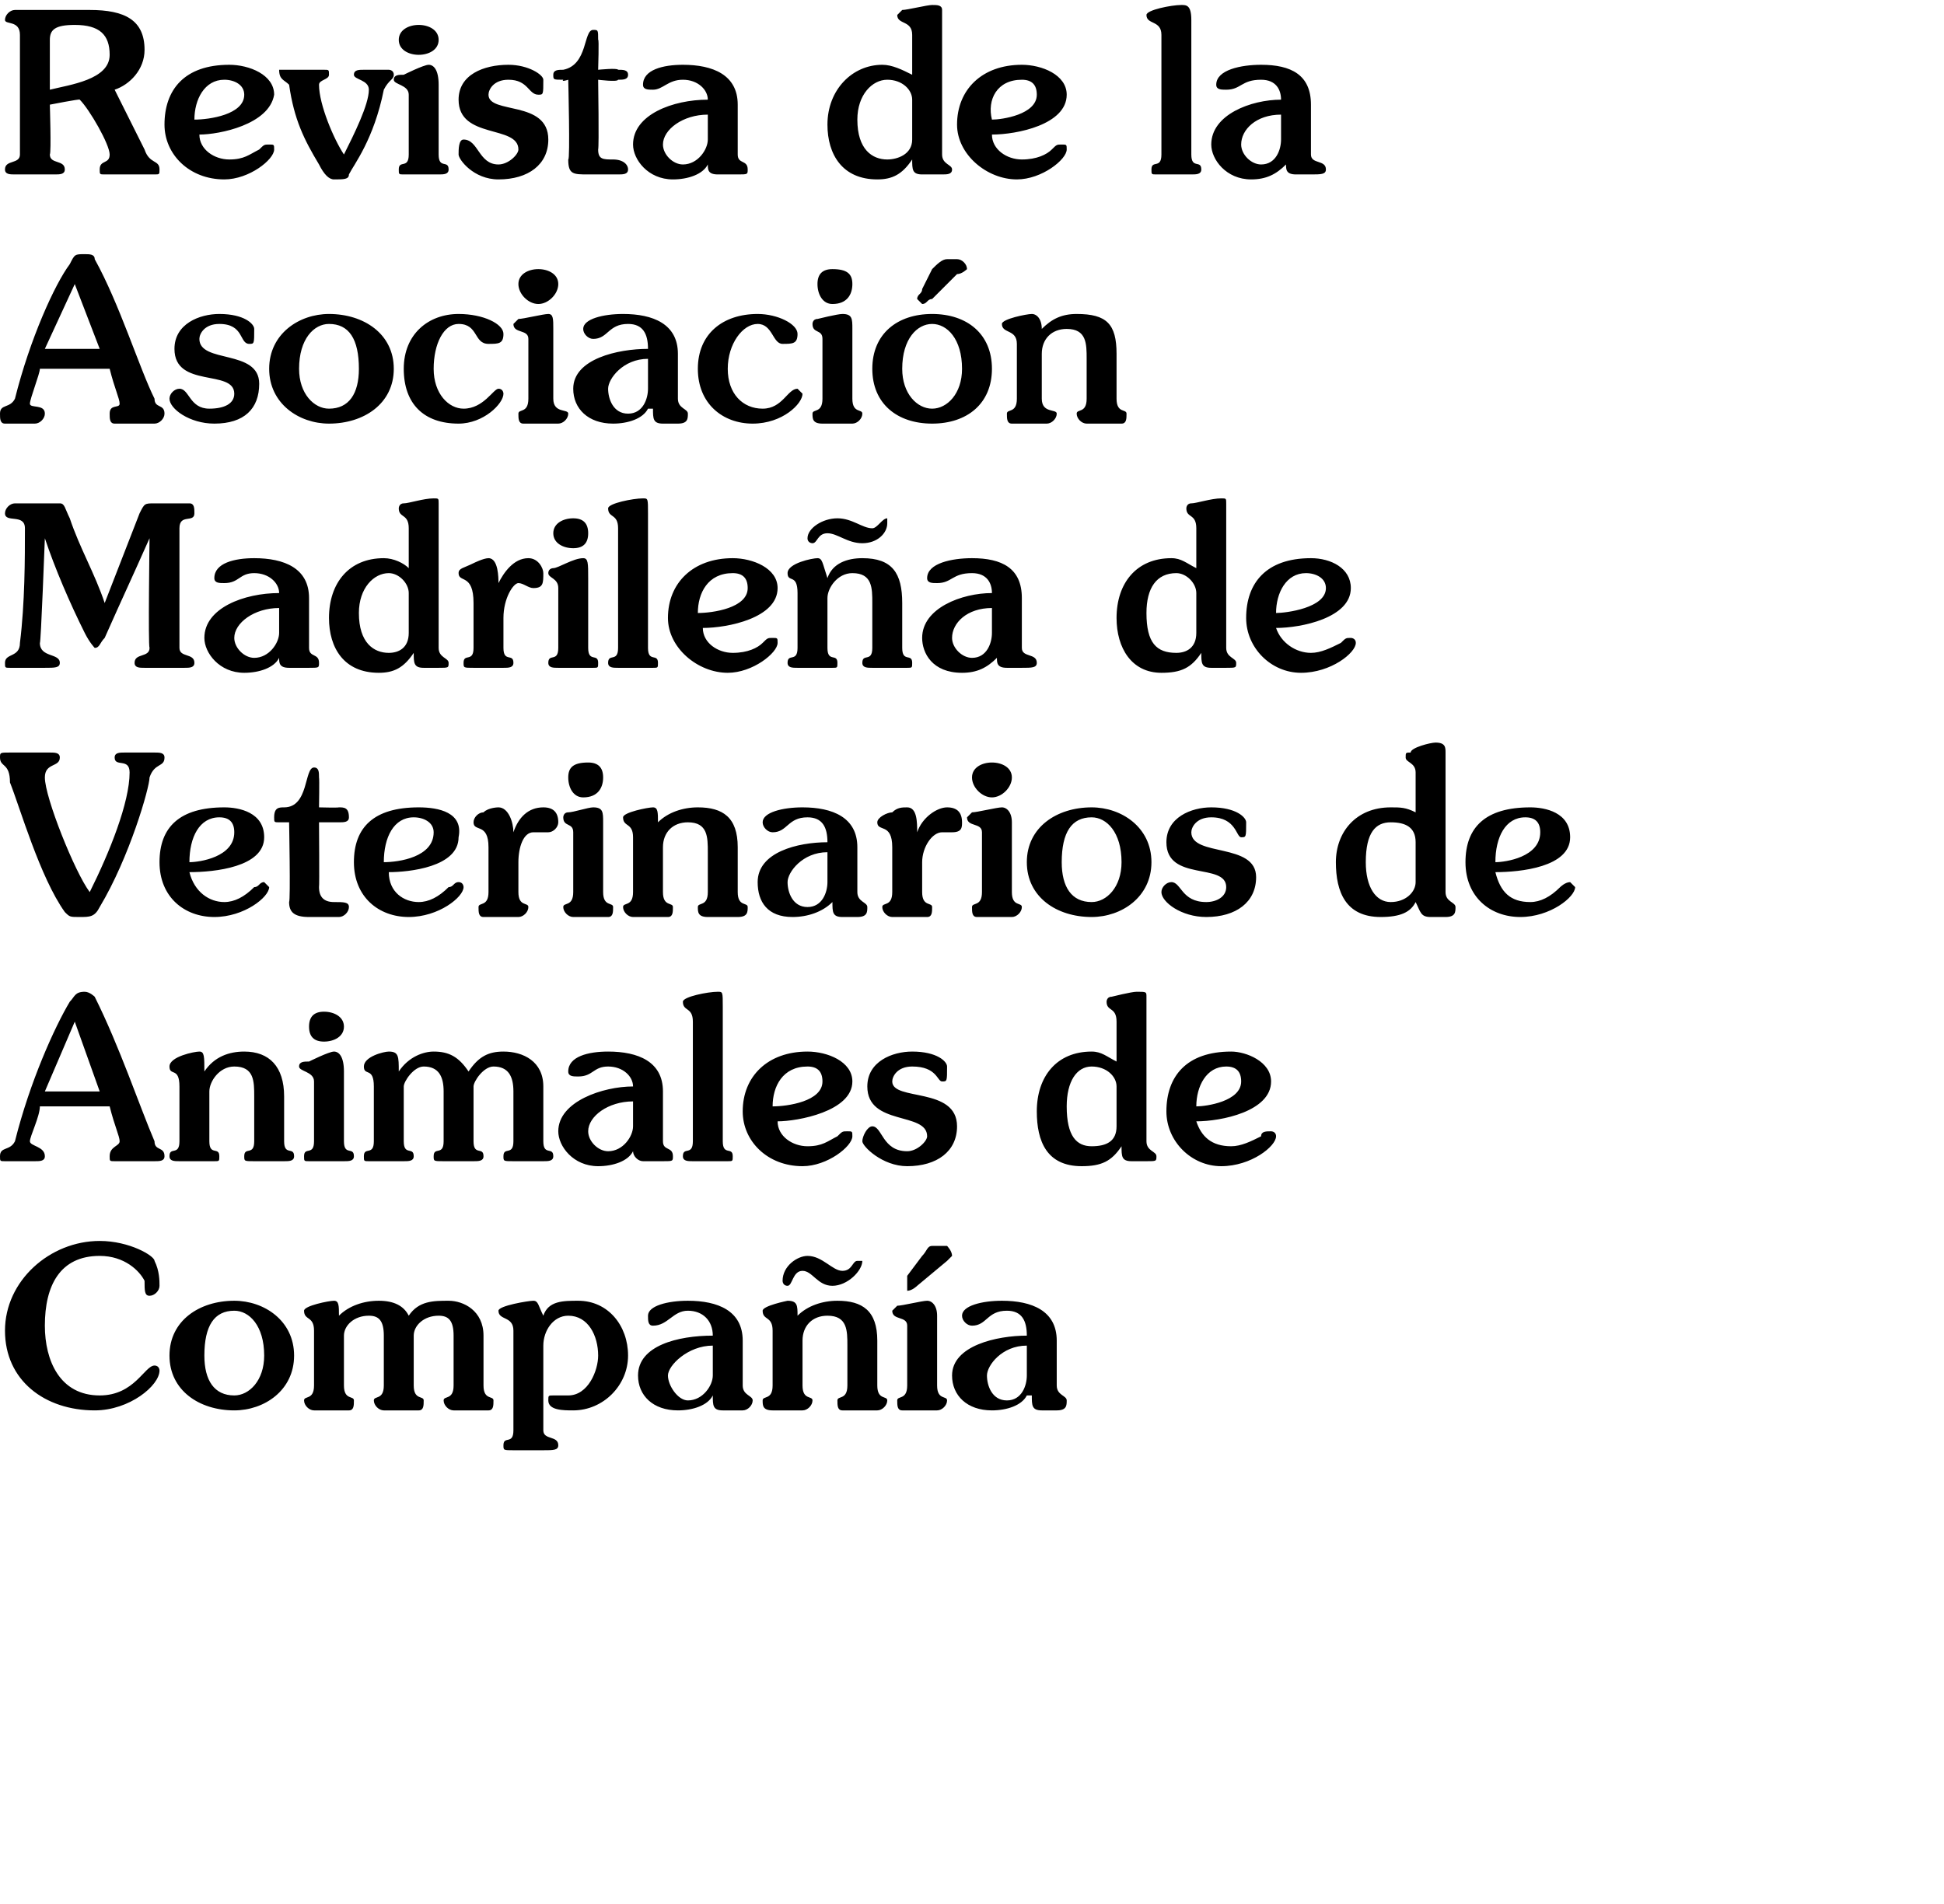
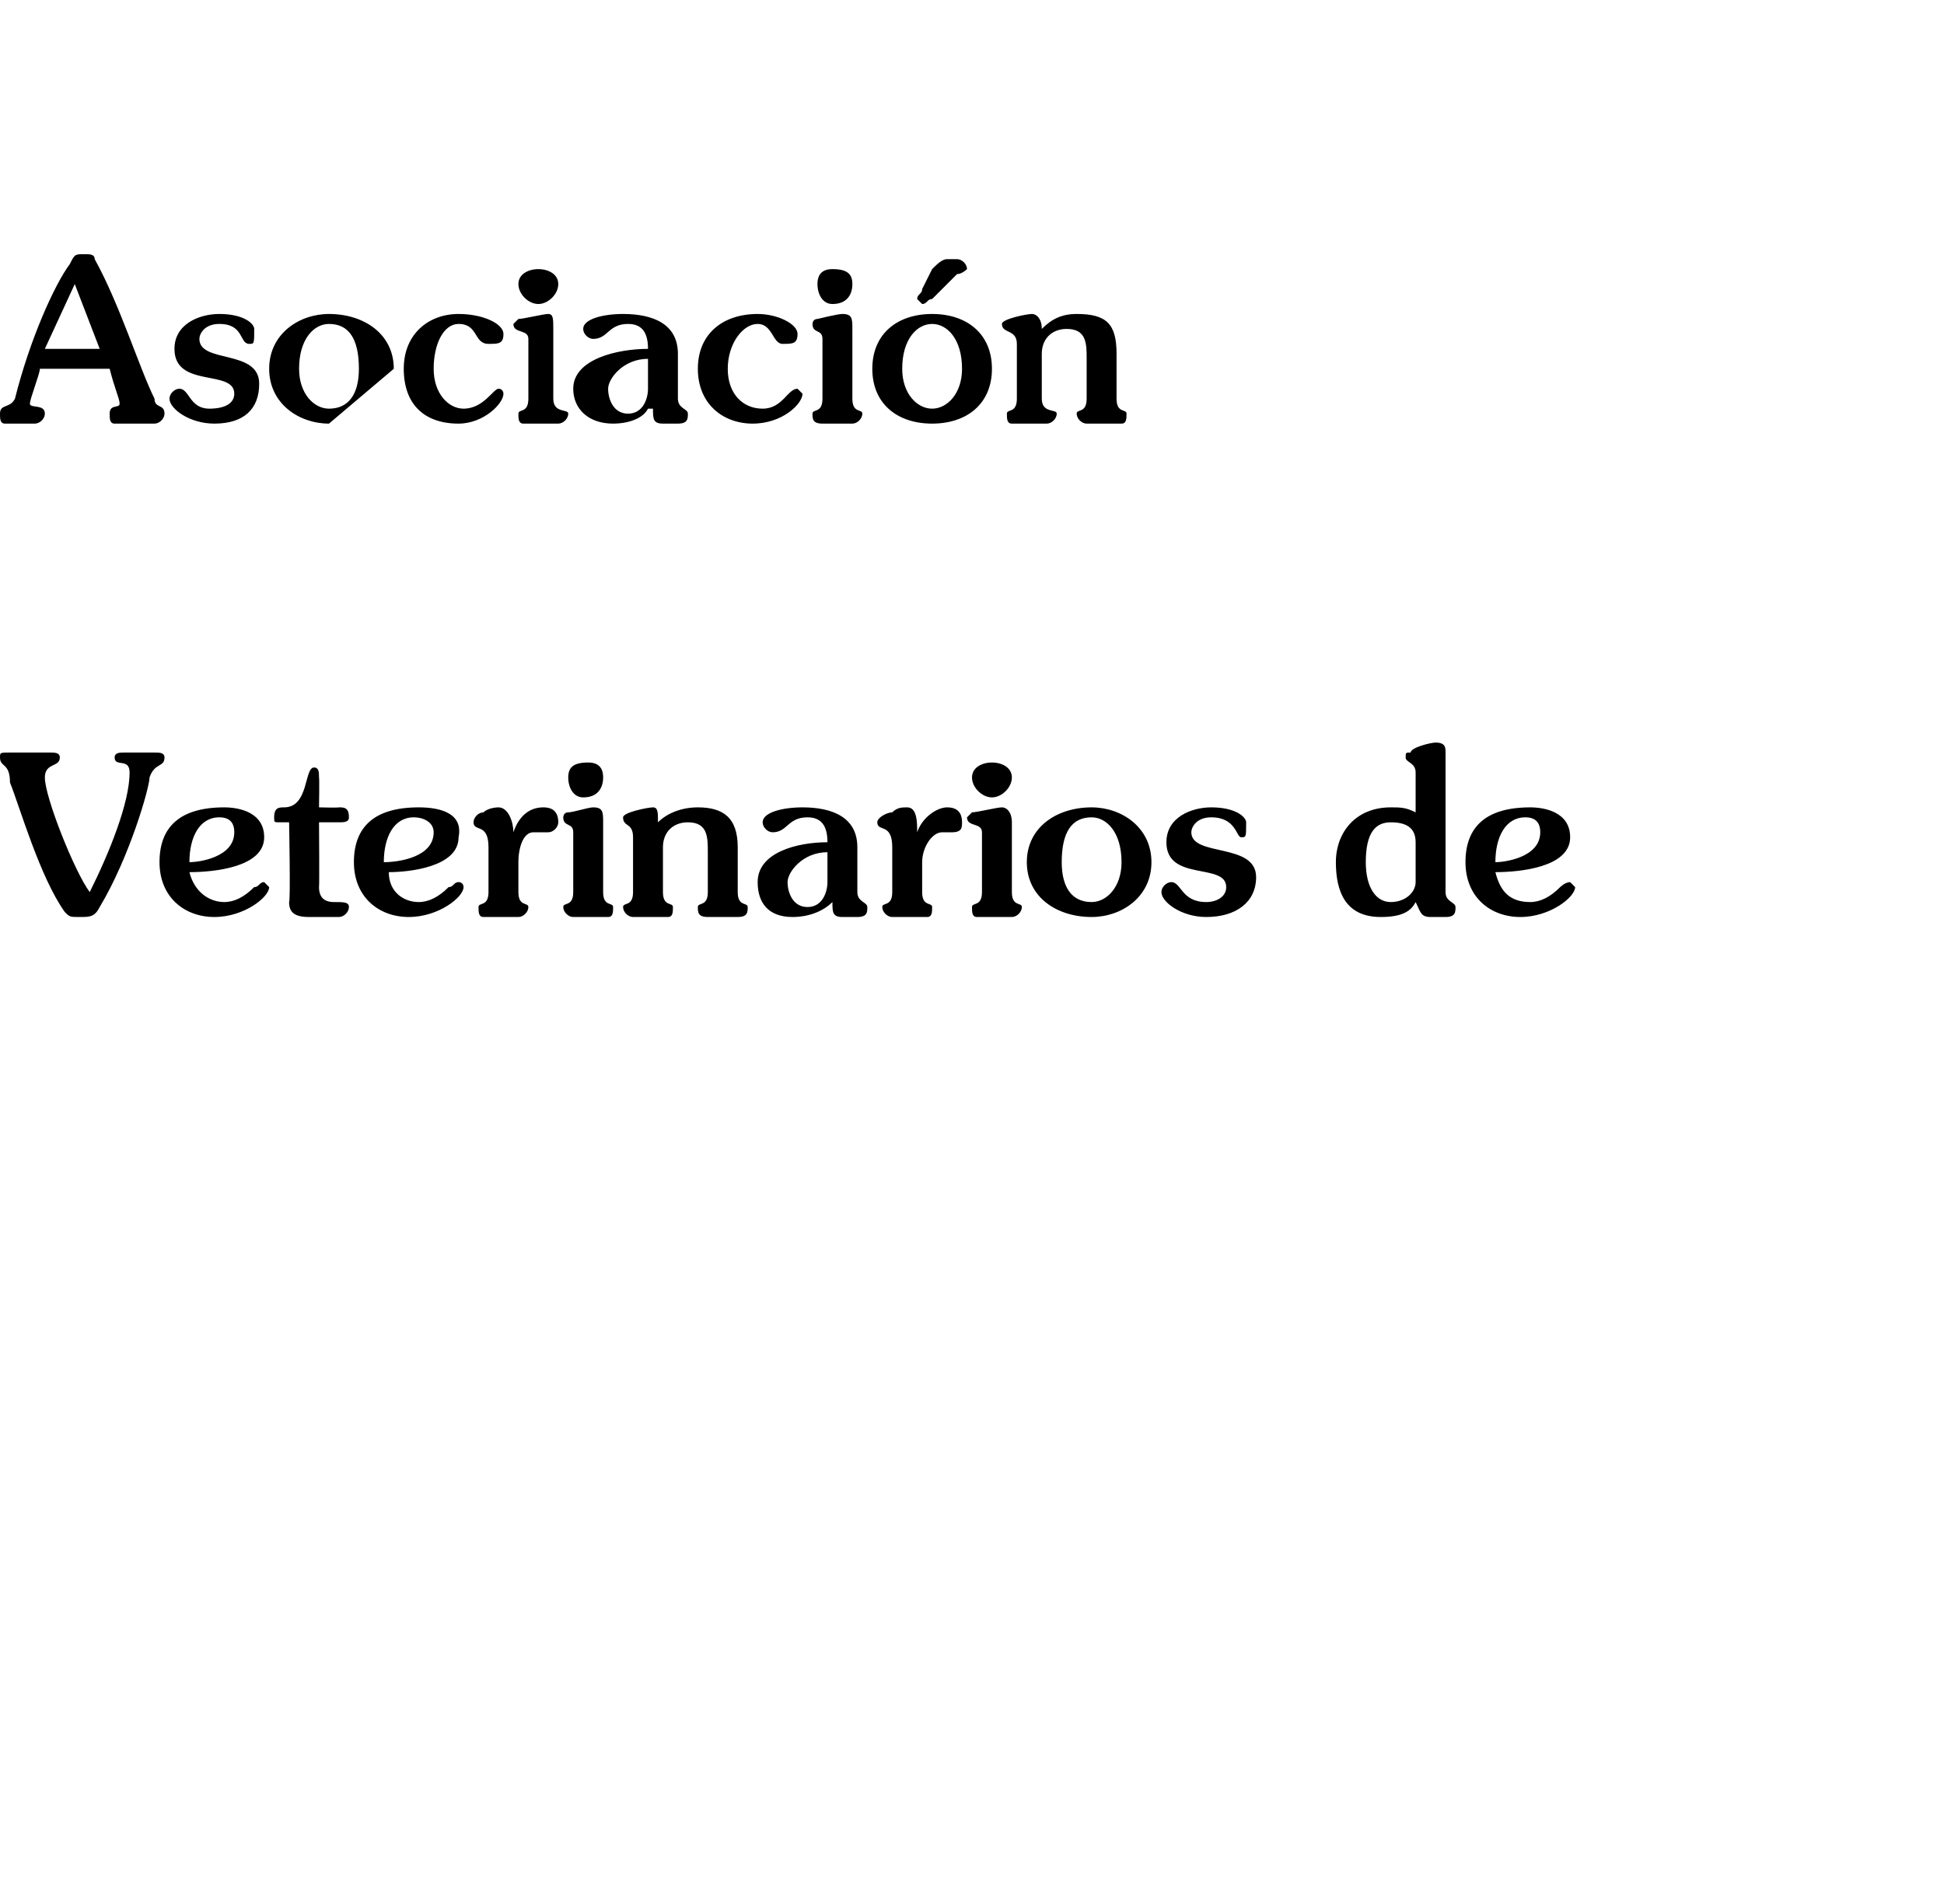
<svg xmlns="http://www.w3.org/2000/svg" version="1.1" width="39px" height="38.2px" viewBox="0 0 39 38.2">
  <desc>Revista de la Asociaci n Madrile a de Veterinarios de Animales de Compa a</desc>
  <defs />
  <g id="Polygon3745">
-     <path d="M 2 24.9 C 2.6 24.9 3.1 25.2 3.1 25.3 C 3.2 25.5 3.2 25.7 3.2 25.8 C 3.2 25.9 3.1 26 3 26 C 2.9 26 2.9 25.9 2.9 25.7 C 2.8 25.5 2.5 25.2 2 25.2 C 1.2 25.2 0.9 25.8 0.9 26.6 C 0.9 27.3 1.2 28 2 28 C 2.7 28 2.9 27.4 3.1 27.4 C 3.2 27.4 3.2 27.5 3.2 27.5 C 3.2 27.8 2.6 28.3 1.9 28.3 C 0.9 28.3 0.1 27.7 0.1 26.7 C 0.1 25.7 1 24.9 2 24.9 Z M 4.7 28.3 C 4 28.3 3.4 27.9 3.4 27.2 C 3.4 26.5 4 26.1 4.7 26.1 C 5.3 26.1 5.9 26.5 5.9 27.2 C 5.9 27.9 5.3 28.3 4.7 28.3 Z M 4.7 28 C 5 28 5.3 27.7 5.3 27.2 C 5.3 26.6 5 26.3 4.7 26.3 C 4.3 26.3 4.1 26.6 4.1 27.2 C 4.1 27.7 4.3 28 4.7 28 Z M 9.1 28.3 C 9 28.3 8.9 28.2 8.9 28.1 C 8.9 28 9.1 28.1 9.1 27.8 C 9.1 27.8 9.1 26.8 9.1 26.8 C 9.1 26.5 9 26.4 8.8 26.4 C 8.5 26.4 8.3 26.6 8.3 26.8 C 8.3 26.8 8.3 27.8 8.3 27.8 C 8.3 28.1 8.5 28 8.5 28.1 C 8.5 28.2 8.5 28.3 8.4 28.3 C 8.4 28.3 7.7 28.3 7.7 28.3 C 7.6 28.3 7.5 28.2 7.5 28.1 C 7.5 28 7.7 28.1 7.7 27.8 C 7.7 27.8 7.7 26.8 7.7 26.8 C 7.7 26.5 7.6 26.4 7.4 26.4 C 7.1 26.4 6.9 26.6 6.9 26.8 C 6.9 26.8 6.9 27.8 6.9 27.8 C 6.9 28.1 7.1 28 7.1 28.1 C 7.1 28.2 7.1 28.3 7 28.3 C 7 28.3 6.3 28.3 6.3 28.3 C 6.2 28.3 6.1 28.2 6.1 28.1 C 6.1 28 6.3 28.1 6.3 27.8 C 6.3 27.8 6.3 26.7 6.3 26.7 C 6.3 26.4 6.1 26.5 6.1 26.3 C 6.1 26.2 6.6 26.1 6.7 26.1 C 6.8 26.1 6.8 26.2 6.8 26.4 C 6.8 26.4 6.8 26.4 6.8 26.4 C 7 26.2 7.3 26.1 7.6 26.1 C 7.9 26.1 8.1 26.2 8.2 26.4 C 8.4 26.1 8.7 26.1 9 26.1 C 9.3 26.1 9.7 26.3 9.7 26.8 C 9.7 26.8 9.7 27.8 9.7 27.8 C 9.7 28.1 9.9 28 9.9 28.1 C 9.9 28.2 9.9 28.3 9.8 28.3 C 9.8 28.3 9.1 28.3 9.1 28.3 Z M 10.9 28.7 C 10.9 28.9 11.2 28.8 11.2 29 C 11.2 29.1 11.1 29.1 10.9 29.1 C 10.9 29.1 10.3 29.1 10.3 29.1 C 10.1 29.1 10.1 29.1 10.1 29 C 10.1 28.8 10.3 29 10.3 28.7 C 10.3 28.7 10.3 26.7 10.3 26.7 C 10.3 26.4 10 26.5 10 26.3 C 10 26.2 10.6 26.1 10.7 26.1 C 10.8 26.1 10.8 26.2 10.9 26.4 C 11 26.1 11.3 26.1 11.6 26.1 C 12.2 26.1 12.6 26.6 12.6 27.2 C 12.6 27.8 12.1 28.3 11.5 28.3 C 11.3 28.3 11 28.3 11 28.1 C 11 28 11 28 11.1 28 C 11.2 28 11.3 28 11.4 28 C 11.8 28 12 27.5 12 27.2 C 12 26.8 11.8 26.4 11.4 26.4 C 11.1 26.4 10.9 26.7 10.9 27 C 10.9 27 10.9 28.7 10.9 28.7 Z M 14.5 28.3 C 14.3 28.3 14.3 28.2 14.3 28 C 14.3 28 14.3 28 14.3 28 C 14.2 28.2 13.9 28.3 13.6 28.3 C 13.1 28.3 12.8 28 12.8 27.6 C 12.8 27 13.6 26.8 14.3 26.8 C 14.3 26.5 14.1 26.3 13.8 26.3 C 13.5 26.3 13.4 26.6 13.1 26.6 C 13 26.6 13 26.5 13 26.4 C 13 26.2 13.4 26.1 13.8 26.1 C 14.4 26.1 14.9 26.3 14.9 26.9 C 14.9 26.9 14.9 27.8 14.9 27.8 C 14.9 28 15.1 28 15.1 28.1 C 15.1 28.2 15 28.3 14.9 28.3 C 14.9 28.3 14.5 28.3 14.5 28.3 Z M 14.3 27 C 13.8 27 13.4 27.4 13.4 27.6 C 13.4 27.8 13.6 28.1 13.8 28.1 C 14.1 28.1 14.3 27.8 14.3 27.6 C 14.3 27.6 14.3 27 14.3 27 Z M 15.8 25.8 C 15.7 25.8 15.7 25.7 15.7 25.7 C 15.7 25.4 16 25.2 16.2 25.2 C 16.5 25.2 16.7 25.5 16.9 25.5 C 17.1 25.5 17.1 25.3 17.2 25.3 C 17.3 25.3 17.3 25.3 17.3 25.3 C 17.3 25.5 17 25.8 16.7 25.8 C 16.4 25.8 16.3 25.5 16.1 25.5 C 15.9 25.5 15.9 25.8 15.8 25.8 Z M 17 27 C 17 26.7 17 26.4 16.6 26.4 C 16.3 26.4 16.1 26.6 16.1 26.9 C 16.1 26.9 16.1 27.8 16.1 27.8 C 16.1 28.1 16.3 28 16.3 28.1 C 16.3 28.2 16.2 28.3 16.1 28.3 C 16.1 28.3 15.5 28.3 15.5 28.3 C 15.3 28.3 15.3 28.2 15.3 28.1 C 15.3 28 15.5 28.1 15.5 27.8 C 15.5 27.8 15.5 26.7 15.5 26.7 C 15.5 26.4 15.3 26.5 15.3 26.3 C 15.3 26.2 15.8 26.1 15.8 26.1 C 16 26.1 16 26.2 16 26.4 C 16.2 26.2 16.5 26.1 16.8 26.1 C 17.3 26.1 17.6 26.3 17.6 26.9 C 17.6 26.9 17.6 27.8 17.6 27.8 C 17.6 28.1 17.8 28 17.8 28.1 C 17.8 28.2 17.7 28.3 17.6 28.3 C 17.6 28.3 16.9 28.3 16.9 28.3 C 16.8 28.3 16.8 28.2 16.8 28.1 C 16.8 28 17 28.1 17 27.8 C 17 27.8 17 27 17 27 Z M 18.4 25.8 C 18.4 25.8 18.3 25.9 18.2 25.9 C 18.2 25.9 18.2 25.8 18.2 25.8 C 18.2 25.7 18.2 25.7 18.2 25.6 C 18.2 25.6 18.5 25.2 18.5 25.2 C 18.6 25.1 18.6 25 18.7 25 C 18.7 25 19 25 19 25 C 19 25 19.1 25.1 19.1 25.2 C 19.1 25.2 19 25.3 19 25.3 C 19 25.3 18.4 25.8 18.4 25.8 Z M 18.1 28.3 C 18 28.3 18 28.2 18 28.1 C 18 28 18.2 28.1 18.2 27.8 C 18.2 27.8 18.2 26.6 18.2 26.6 C 18.2 26.4 17.9 26.5 17.9 26.3 C 17.9 26.3 18 26.2 18 26.2 C 18.1 26.2 18.5 26.1 18.6 26.1 C 18.7 26.1 18.8 26.2 18.8 26.4 C 18.8 26.4 18.8 27.8 18.8 27.8 C 18.8 28.1 19 28 19 28.1 C 19 28.2 18.9 28.3 18.8 28.3 C 18.8 28.3 18.1 28.3 18.1 28.3 Z M 20.9 28.3 C 20.7 28.3 20.7 28.2 20.7 28 C 20.7 28 20.6 28 20.6 28 C 20.5 28.2 20.2 28.3 19.9 28.3 C 19.4 28.3 19.1 28 19.1 27.6 C 19.1 27 20 26.8 20.6 26.8 C 20.6 26.5 20.5 26.3 20.2 26.3 C 19.8 26.3 19.8 26.6 19.5 26.6 C 19.4 26.6 19.3 26.5 19.3 26.4 C 19.3 26.2 19.7 26.1 20.1 26.1 C 20.7 26.1 21.2 26.3 21.2 26.9 C 21.2 26.9 21.2 27.8 21.2 27.8 C 21.2 28 21.4 28 21.4 28.1 C 21.4 28.2 21.4 28.3 21.2 28.3 C 21.2 28.3 20.9 28.3 20.9 28.3 Z M 20.6 27 C 20.1 27 19.8 27.4 19.8 27.6 C 19.8 27.8 19.9 28.1 20.2 28.1 C 20.5 28.1 20.6 27.8 20.6 27.6 C 20.6 27.6 20.6 27 20.6 27 Z " stroke="none" fill="#000" />
-   </g>
+     </g>
  <g id="Polygon3744">
-     <path d="M 0.8 22.2 C 0.8 22.4 0.6 22.8 0.6 22.9 C 0.6 23 0.9 23 0.9 23.2 C 0.9 23.3 0.8 23.3 0.7 23.3 C 0.7 23.3 0.1 23.3 0.1 23.3 C 0 23.3 0 23.3 0 23.2 C 0 23 0.2 23.1 0.3 22.9 C 0.6 21.7 1.1 20.6 1.4 20.1 C 1.5 20 1.5 19.9 1.7 19.9 C 1.8 19.9 1.9 20 1.9 20 C 2.4 21 2.8 22.2 3.1 22.9 C 3.1 23.1 3.3 23 3.3 23.2 C 3.3 23.3 3.2 23.3 3.1 23.3 C 3.1 23.3 2.3 23.3 2.3 23.3 C 2.2 23.3 2.2 23.3 2.2 23.2 C 2.2 23 2.4 23 2.4 22.9 C 2.4 22.8 2.3 22.6 2.2 22.2 C 2.2 22.2 0.8 22.2 0.8 22.2 Z M 2 21.9 L 1.5 20.5 L 0.9 21.9 L 2 21.9 Z M 5.1 22 C 5.1 21.7 5.1 21.4 4.7 21.4 C 4.4 21.4 4.2 21.7 4.2 21.9 C 4.2 21.9 4.2 22.9 4.2 22.9 C 4.2 23.2 4.4 23 4.4 23.2 C 4.4 23.3 4.4 23.3 4.3 23.3 C 4.3 23.3 3.6 23.3 3.6 23.3 C 3.5 23.3 3.4 23.3 3.4 23.2 C 3.4 23 3.6 23.2 3.6 22.9 C 3.6 22.9 3.6 21.8 3.6 21.8 C 3.6 21.4 3.4 21.6 3.4 21.4 C 3.4 21.2 3.9 21.1 4 21.1 C 4.1 21.1 4.1 21.2 4.1 21.5 C 4.3 21.2 4.6 21.1 4.9 21.1 C 5.4 21.1 5.7 21.4 5.7 22 C 5.7 22 5.7 22.9 5.7 22.9 C 5.7 23.2 5.9 23 5.9 23.2 C 5.9 23.3 5.8 23.3 5.7 23.3 C 5.7 23.3 5.1 23.3 5.1 23.3 C 4.9 23.3 4.9 23.3 4.9 23.2 C 4.9 23 5.1 23.2 5.1 22.9 C 5.1 22.9 5.1 22 5.1 22 Z M 6.2 23.3 C 6.1 23.3 6.1 23.3 6.1 23.2 C 6.1 23 6.3 23.2 6.3 22.9 C 6.3 22.9 6.3 21.7 6.3 21.7 C 6.3 21.5 6 21.5 6 21.4 C 6 21.3 6.1 21.3 6.2 21.3 C 6.2 21.3 6.6 21.1 6.7 21.1 C 6.8 21.1 6.9 21.2 6.9 21.5 C 6.9 21.5 6.9 22.9 6.9 22.9 C 6.9 23.2 7.1 23 7.1 23.2 C 7.1 23.3 7 23.3 6.9 23.3 C 6.9 23.3 6.2 23.3 6.2 23.3 Z M 6.9 20.6 C 6.9 20.8 6.7 20.9 6.5 20.9 C 6.3 20.9 6.2 20.8 6.2 20.6 C 6.2 20.4 6.3 20.3 6.5 20.3 C 6.7 20.3 6.9 20.4 6.9 20.6 Z M 10.3 23.3 C 10.1 23.3 10.1 23.3 10.1 23.2 C 10.1 23 10.3 23.2 10.3 22.9 C 10.3 22.9 10.3 21.9 10.3 21.9 C 10.3 21.6 10.2 21.4 9.9 21.4 C 9.7 21.4 9.5 21.7 9.5 21.8 C 9.5 21.8 9.5 22.9 9.5 22.9 C 9.5 23.2 9.7 23 9.7 23.2 C 9.7 23.3 9.6 23.3 9.5 23.3 C 9.5 23.3 8.9 23.3 8.9 23.3 C 8.7 23.3 8.7 23.3 8.7 23.2 C 8.7 23 8.9 23.2 8.9 22.9 C 8.9 22.9 8.9 21.9 8.9 21.9 C 8.9 21.6 8.8 21.4 8.5 21.4 C 8.3 21.4 8.1 21.7 8.1 21.8 C 8.1 21.8 8.1 22.9 8.1 22.9 C 8.1 23.2 8.3 23 8.3 23.2 C 8.3 23.3 8.2 23.3 8.1 23.3 C 8.1 23.3 7.4 23.3 7.4 23.3 C 7.3 23.3 7.3 23.3 7.3 23.2 C 7.3 23 7.5 23.2 7.5 22.9 C 7.5 22.9 7.5 21.8 7.5 21.8 C 7.5 21.4 7.3 21.6 7.3 21.4 C 7.3 21.2 7.7 21.1 7.8 21.1 C 8 21.1 8 21.2 8 21.5 C 8 21.5 8 21.5 8 21.5 C 8.2 21.2 8.5 21.1 8.7 21.1 C 9 21.1 9.2 21.2 9.4 21.5 C 9.6 21.2 9.8 21.1 10.1 21.1 C 10.5 21.1 10.9 21.3 10.9 21.8 C 10.9 21.8 10.9 22.9 10.9 22.9 C 10.9 23.2 11.1 23 11.1 23.2 C 11.1 23.3 11 23.3 10.9 23.3 C 10.9 23.3 10.3 23.3 10.3 23.3 Z M 12.9 23.3 C 12.8 23.3 12.7 23.2 12.7 23.1 C 12.7 23.1 12.7 23.1 12.7 23.1 C 12.6 23.3 12.3 23.4 12 23.4 C 11.5 23.4 11.2 23 11.2 22.7 C 11.2 22.1 12.1 21.8 12.7 21.8 C 12.7 21.6 12.5 21.4 12.2 21.4 C 11.9 21.4 11.9 21.6 11.6 21.6 C 11.5 21.6 11.4 21.6 11.4 21.5 C 11.4 21.2 11.8 21.1 12.2 21.1 C 12.8 21.1 13.3 21.3 13.3 21.9 C 13.3 21.9 13.3 22.9 13.3 22.9 C 13.3 23.1 13.5 23 13.5 23.2 C 13.5 23.3 13.5 23.3 13.3 23.3 C 13.3 23.3 12.9 23.3 12.9 23.3 Z M 12.7 22.1 C 12.2 22.1 11.8 22.4 11.8 22.7 C 11.8 22.9 12 23.1 12.2 23.1 C 12.5 23.1 12.7 22.8 12.7 22.6 C 12.7 22.6 12.7 22.1 12.7 22.1 Z M 13.9 23.3 C 13.8 23.3 13.7 23.3 13.7 23.2 C 13.7 23 13.9 23.2 13.9 22.9 C 13.9 22.9 13.9 20.5 13.9 20.5 C 13.9 20.2 13.7 20.3 13.7 20.1 C 13.7 20 14.2 19.9 14.4 19.9 C 14.5 19.9 14.5 19.9 14.5 20.2 C 14.5 20.2 14.5 22.9 14.5 22.9 C 14.5 23.2 14.7 23 14.7 23.2 C 14.7 23.3 14.7 23.3 14.6 23.3 C 14.6 23.3 13.9 23.3 13.9 23.3 Z M 16.2 21.1 C 16.6 21.1 17.1 21.3 17.1 21.7 C 17.1 22.3 16 22.5 15.6 22.5 C 15.6 22.8 15.9 23 16.2 23 C 16.5 23 16.6 22.9 16.8 22.8 C 16.9 22.7 16.9 22.7 17 22.7 C 17.1 22.7 17.1 22.7 17.1 22.8 C 17.1 23 16.6 23.4 16.1 23.4 C 15.4 23.4 14.9 22.9 14.9 22.3 C 14.9 21.6 15.4 21.1 16.2 21.1 Z M 15.5 22.2 C 15.8 22.2 16.5 22.1 16.5 21.7 C 16.5 21.5 16.4 21.4 16.2 21.4 C 15.7 21.4 15.5 21.8 15.5 22.2 Z M 18.3 21.1 C 18.8 21.1 19 21.3 19 21.4 C 19 21.7 19 21.7 18.9 21.7 C 18.8 21.7 18.8 21.4 18.3 21.4 C 18 21.4 17.9 21.6 17.9 21.7 C 17.9 22.1 19.2 21.8 19.2 22.6 C 19.2 23.1 18.8 23.4 18.2 23.4 C 17.7 23.4 17.3 23 17.3 22.9 C 17.3 22.8 17.4 22.6 17.5 22.6 C 17.7 22.6 17.7 23.1 18.2 23.1 C 18.4 23.1 18.6 22.9 18.6 22.8 C 18.6 22.3 17.4 22.6 17.4 21.8 C 17.4 21.3 17.9 21.1 18.3 21.1 Z M 22.7 23.3 C 22.5 23.3 22.5 23.2 22.5 23 C 22.3 23.3 22.1 23.4 21.7 23.4 C 21 23.4 20.8 22.9 20.8 22.3 C 20.8 21.6 21.2 21.1 21.9 21.1 C 22.1 21.1 22.2 21.2 22.4 21.3 C 22.4 21.3 22.4 20.5 22.4 20.5 C 22.4 20.2 22.2 20.3 22.2 20.1 C 22.2 20.1 22.2 20 22.3 20 C 22.3 20 22.7 19.9 22.8 19.9 C 23 19.9 23 19.9 23 20 C 23 20 23 22.9 23 22.9 C 23 23.1 23.2 23.1 23.2 23.2 C 23.2 23.3 23.2 23.3 23 23.3 C 23 23.3 22.7 23.3 22.7 23.3 Z M 22.4 21.8 C 22.4 21.6 22.2 21.4 21.9 21.4 C 21.6 21.4 21.4 21.7 21.4 22.2 C 21.4 22.8 21.6 23 21.9 23 C 22.2 23 22.4 22.9 22.4 22.6 C 22.4 22.6 22.4 21.8 22.4 21.8 Z M 24.7 21.1 C 25 21.1 25.5 21.3 25.5 21.7 C 25.5 22.3 24.5 22.5 24 22.5 C 24.1 22.8 24.3 23 24.7 23 C 24.9 23 25.1 22.9 25.3 22.8 C 25.3 22.7 25.4 22.7 25.5 22.7 C 25.5 22.7 25.6 22.7 25.6 22.8 C 25.6 23 25.1 23.4 24.5 23.4 C 23.9 23.4 23.4 22.9 23.4 22.3 C 23.4 21.6 23.8 21.1 24.7 21.1 Z M 24 22.2 C 24.2 22.2 24.9 22.1 24.9 21.7 C 24.9 21.5 24.8 21.4 24.6 21.4 C 24.2 21.4 24 21.8 24 22.2 Z " stroke="none" fill="#000" />
-   </g>
+     </g>
  <g id="Polygon3743">
    <path d="M 3.1 15.1 C 3.2 15.1 3.3 15.1 3.3 15.2 C 3.3 15.4 3.1 15.3 3 15.6 C 3 15.8 2.6 17.2 2 18.2 C 1.9 18.4 1.8 18.4 1.6 18.4 C 1.4 18.4 1.4 18.4 1.3 18.3 C 0.8 17.6 0.4 16.2 0.2 15.7 C 0.2 15.3 0 15.4 0 15.2 C 0 15.1 0 15.1 0.2 15.1 C 0.2 15.1 1 15.1 1 15.1 C 1.1 15.1 1.2 15.1 1.2 15.2 C 1.2 15.4 0.9 15.3 0.9 15.6 C 0.9 16 1.5 17.5 1.8 17.9 C 2.2 17.1 2.6 16.1 2.6 15.5 C 2.6 15.2 2.3 15.4 2.3 15.2 C 2.3 15.1 2.4 15.1 2.5 15.1 C 2.5 15.1 3.1 15.1 3.1 15.1 Z M 4.5 16.2 C 4.8 16.2 5.3 16.3 5.3 16.8 C 5.3 17.4 4.3 17.5 3.8 17.5 C 3.9 17.9 4.2 18.1 4.5 18.1 C 4.7 18.1 4.9 18 5.1 17.8 C 5.2 17.8 5.2 17.7 5.3 17.7 C 5.3 17.7 5.4 17.8 5.4 17.8 C 5.4 18 4.9 18.4 4.3 18.4 C 3.7 18.4 3.2 18 3.2 17.3 C 3.2 16.6 3.6 16.2 4.5 16.2 Z M 3.8 17.3 C 4 17.3 4.7 17.2 4.7 16.7 C 4.7 16.5 4.6 16.4 4.4 16.4 C 4 16.4 3.8 16.8 3.8 17.3 Z M 6.8 16.2 C 6.9 16.2 7 16.2 7 16.4 C 7 16.5 6.9 16.5 6.8 16.5 C 6.78 16.5 6.4 16.5 6.4 16.5 C 6.4 16.5 6.41 17.8 6.4 17.8 C 6.4 18 6.5 18.1 6.7 18.1 C 6.9 18.1 7 18.1 7 18.2 C 7 18.3 6.9 18.4 6.8 18.4 C 6.8 18.4 6.2 18.4 6.2 18.4 C 5.9 18.4 5.8 18.3 5.8 18.1 C 5.83 18.07 5.8 16.5 5.8 16.5 C 5.8 16.5 5.64 16.5 5.6 16.5 C 5.5 16.5 5.5 16.5 5.5 16.4 C 5.5 16.2 5.6 16.2 5.7 16.2 C 6.2 16.2 6.1 15.4 6.3 15.4 C 6.4 15.4 6.4 15.5 6.4 15.6 C 6.41 15.61 6.4 16.2 6.4 16.2 C 6.4 16.2 6.78 16.21 6.8 16.2 Z M 8.4 16.2 C 8.8 16.2 9.3 16.3 9.2 16.8 C 9.2 17.4 8.2 17.5 7.8 17.5 C 7.8 17.9 8.1 18.1 8.4 18.1 C 8.6 18.1 8.8 18 9 17.8 C 9.1 17.8 9.1 17.7 9.2 17.7 C 9.3 17.7 9.3 17.8 9.3 17.8 C 9.3 18 8.8 18.4 8.2 18.4 C 7.6 18.4 7.1 18 7.1 17.3 C 7.1 16.6 7.5 16.2 8.4 16.2 Z M 7.7 17.3 C 8 17.3 8.7 17.2 8.7 16.7 C 8.7 16.5 8.5 16.4 8.3 16.4 C 7.9 16.4 7.7 16.8 7.7 17.3 Z M 9.7 18.4 C 9.6 18.4 9.6 18.3 9.6 18.2 C 9.6 18.1 9.8 18.2 9.8 17.9 C 9.8 17.9 9.8 17 9.8 17 C 9.8 16.5 9.5 16.7 9.5 16.5 C 9.5 16.4 9.6 16.3 9.7 16.3 C 9.8 16.2 10 16.2 10 16.2 C 10.2 16.2 10.3 16.5 10.3 16.7 C 10.3 16.7 10.3 16.7 10.3 16.7 C 10.4 16.4 10.6 16.2 10.9 16.2 C 11.1 16.2 11.2 16.3 11.2 16.5 C 11.2 16.6 11.1 16.7 11 16.7 C 10.9 16.7 10.8 16.7 10.7 16.7 C 10.5 16.7 10.4 17 10.4 17.3 C 10.4 17.3 10.4 17.9 10.4 17.9 C 10.4 18.2 10.6 18.1 10.6 18.2 C 10.6 18.3 10.5 18.4 10.4 18.4 C 10.4 18.4 9.7 18.4 9.7 18.4 Z M 11.5 18.4 C 11.4 18.4 11.3 18.3 11.3 18.2 C 11.3 18.1 11.5 18.2 11.5 17.9 C 11.5 17.9 11.5 16.7 11.5 16.7 C 11.5 16.5 11.3 16.6 11.3 16.4 C 11.3 16.4 11.3 16.3 11.4 16.3 C 11.5 16.3 11.8 16.2 11.9 16.2 C 12.1 16.2 12.1 16.3 12.1 16.5 C 12.1 16.5 12.1 17.9 12.1 17.9 C 12.1 18.2 12.3 18.1 12.3 18.2 C 12.3 18.3 12.3 18.4 12.2 18.4 C 12.2 18.4 11.5 18.4 11.5 18.4 Z M 12.1 15.6 C 12.1 15.8 12 16 11.7 16 C 11.5 16 11.4 15.8 11.4 15.6 C 11.4 15.4 11.5 15.3 11.8 15.3 C 12 15.3 12.1 15.4 12.1 15.6 Z M 14.2 17.1 C 14.2 16.8 14.2 16.5 13.8 16.5 C 13.5 16.5 13.3 16.7 13.3 17 C 13.3 17 13.3 17.9 13.3 17.9 C 13.3 18.2 13.5 18.1 13.5 18.2 C 13.5 18.3 13.5 18.4 13.4 18.4 C 13.4 18.4 12.7 18.4 12.7 18.4 C 12.6 18.4 12.5 18.3 12.5 18.2 C 12.5 18.1 12.7 18.2 12.7 17.9 C 12.7 17.9 12.7 16.8 12.7 16.8 C 12.7 16.5 12.5 16.6 12.5 16.4 C 12.5 16.3 13 16.2 13.1 16.2 C 13.2 16.2 13.2 16.3 13.2 16.5 C 13.4 16.3 13.7 16.2 14 16.2 C 14.5 16.2 14.8 16.4 14.8 17 C 14.8 17 14.8 17.9 14.8 17.9 C 14.8 18.2 15 18.1 15 18.2 C 15 18.3 15 18.4 14.8 18.4 C 14.8 18.4 14.2 18.4 14.2 18.4 C 14 18.4 14 18.3 14 18.2 C 14 18.1 14.2 18.2 14.2 17.9 C 14.2 17.9 14.2 17.1 14.2 17.1 Z M 16.9 18.4 C 16.7 18.4 16.7 18.3 16.7 18.1 C 16.7 18.1 16.7 18.1 16.7 18.1 C 16.5 18.3 16.2 18.4 15.9 18.4 C 15.4 18.4 15.2 18.1 15.2 17.7 C 15.2 17.1 16 16.9 16.6 16.9 C 16.6 16.6 16.5 16.4 16.2 16.4 C 15.8 16.4 15.8 16.7 15.5 16.7 C 15.4 16.7 15.3 16.6 15.3 16.5 C 15.3 16.3 15.7 16.2 16.1 16.2 C 16.7 16.2 17.2 16.4 17.2 17 C 17.2 17 17.2 17.9 17.2 17.9 C 17.2 18.1 17.4 18.1 17.4 18.2 C 17.4 18.3 17.4 18.4 17.2 18.4 C 17.2 18.4 16.9 18.4 16.9 18.4 Z M 16.6 17.1 C 16.1 17.1 15.8 17.5 15.8 17.7 C 15.8 17.9 15.9 18.2 16.2 18.2 C 16.5 18.2 16.6 17.9 16.6 17.7 C 16.6 17.7 16.6 17.1 16.6 17.1 Z M 17.9 18.4 C 17.8 18.4 17.7 18.3 17.7 18.2 C 17.7 18.1 17.9 18.2 17.9 17.9 C 17.9 17.9 17.9 17 17.9 17 C 17.9 16.5 17.6 16.7 17.6 16.5 C 17.6 16.4 17.8 16.3 17.9 16.3 C 18 16.2 18.1 16.2 18.2 16.2 C 18.4 16.2 18.4 16.5 18.4 16.7 C 18.4 16.7 18.4 16.7 18.4 16.7 C 18.5 16.4 18.8 16.2 19 16.2 C 19.2 16.2 19.3 16.3 19.3 16.5 C 19.3 16.6 19.3 16.7 19.1 16.7 C 19.1 16.7 19 16.7 18.9 16.7 C 18.7 16.7 18.5 17 18.5 17.3 C 18.5 17.3 18.5 17.9 18.5 17.9 C 18.5 18.2 18.7 18.1 18.7 18.2 C 18.7 18.3 18.7 18.4 18.6 18.4 C 18.6 18.4 17.9 18.4 17.9 18.4 Z M 19.6 18.4 C 19.5 18.4 19.5 18.3 19.5 18.2 C 19.5 18.1 19.7 18.2 19.7 17.9 C 19.7 17.9 19.7 16.7 19.7 16.7 C 19.7 16.5 19.4 16.6 19.4 16.4 C 19.4 16.4 19.5 16.3 19.5 16.3 C 19.6 16.3 20 16.2 20.1 16.2 C 20.2 16.2 20.3 16.3 20.3 16.5 C 20.3 16.5 20.3 17.9 20.3 17.9 C 20.3 18.2 20.5 18.1 20.5 18.2 C 20.5 18.3 20.4 18.4 20.3 18.4 C 20.3 18.4 19.6 18.4 19.6 18.4 Z M 20.3 15.6 C 20.3 15.8 20.1 16 19.9 16 C 19.7 16 19.5 15.8 19.5 15.6 C 19.5 15.4 19.7 15.3 19.9 15.3 C 20.1 15.3 20.3 15.4 20.3 15.6 Z M 21.9 18.4 C 21.2 18.4 20.6 18 20.6 17.3 C 20.6 16.6 21.2 16.2 21.9 16.2 C 22.5 16.2 23.1 16.6 23.1 17.3 C 23.1 18 22.5 18.4 21.9 18.4 Z M 21.9 18.1 C 22.2 18.1 22.5 17.8 22.5 17.3 C 22.5 16.7 22.2 16.4 21.9 16.4 C 21.5 16.4 21.3 16.7 21.3 17.3 C 21.3 17.8 21.5 18.1 21.9 18.1 Z M 24.3 16.2 C 24.8 16.2 25 16.4 25 16.5 C 25 16.8 25 16.8 24.9 16.8 C 24.8 16.8 24.8 16.4 24.3 16.4 C 24 16.4 23.9 16.6 23.9 16.7 C 23.9 17.2 25.2 16.9 25.2 17.6 C 25.2 18.1 24.8 18.4 24.2 18.4 C 23.7 18.4 23.3 18.1 23.3 17.9 C 23.3 17.8 23.4 17.7 23.5 17.7 C 23.7 17.7 23.7 18.1 24.2 18.1 C 24.4 18.1 24.6 18 24.6 17.8 C 24.6 17.3 23.4 17.7 23.4 16.9 C 23.4 16.4 23.9 16.2 24.3 16.2 Z M 28.7 18.4 C 28.5 18.4 28.5 18.3 28.4 18.1 C 28.3 18.3 28.1 18.4 27.7 18.4 C 27 18.4 26.8 17.9 26.8 17.3 C 26.8 16.7 27.2 16.2 27.9 16.2 C 28.1 16.2 28.2 16.2 28.4 16.3 C 28.4 16.3 28.4 15.5 28.4 15.5 C 28.4 15.3 28.2 15.3 28.2 15.2 C 28.2 15.1 28.2 15.1 28.3 15.1 C 28.3 15 28.7 14.9 28.8 14.9 C 29 14.9 29 15 29 15.1 C 29 15.1 29 17.9 29 17.9 C 29 18.1 29.2 18.1 29.2 18.2 C 29.2 18.3 29.2 18.4 29 18.4 C 29 18.4 28.7 18.4 28.7 18.4 Z M 28.4 16.9 C 28.4 16.6 28.2 16.5 27.9 16.5 C 27.6 16.5 27.4 16.7 27.4 17.3 C 27.4 17.8 27.6 18.1 27.9 18.1 C 28.2 18.1 28.4 17.9 28.4 17.7 C 28.4 17.7 28.4 16.9 28.4 16.9 Z M 30.7 16.2 C 31 16.2 31.5 16.3 31.5 16.8 C 31.5 17.4 30.5 17.5 30 17.5 C 30.1 17.9 30.3 18.1 30.7 18.1 C 30.9 18.1 31.1 18 31.3 17.8 C 31.3 17.8 31.4 17.7 31.5 17.7 C 31.5 17.7 31.6 17.8 31.6 17.8 C 31.6 18 31.1 18.4 30.5 18.4 C 29.9 18.4 29.4 18 29.4 17.3 C 29.4 16.6 29.8 16.2 30.7 16.2 Z M 30 17.3 C 30.2 17.3 30.9 17.2 30.9 16.7 C 30.9 16.5 30.8 16.4 30.6 16.4 C 30.2 16.4 30 16.8 30 17.3 Z " stroke="none" fill="#000" />
  </g>
  <g id="Polygon3742">
-     <path d="M 1.2 10.1 C 1.3 10.1 1.3 10.2 1.4 10.4 C 1.6 11 1.9 11.5 2.1 12.1 C 2.1 12.1 2.8 10.3 2.8 10.3 C 2.9 10.1 2.9 10.1 3.1 10.1 C 3.1 10.1 3.8 10.1 3.8 10.1 C 3.9 10.1 3.9 10.2 3.9 10.3 C 3.9 10.5 3.6 10.3 3.6 10.6 C 3.6 10.6 3.6 13 3.6 13 C 3.6 13.2 3.9 13.1 3.9 13.3 C 3.9 13.4 3.8 13.4 3.7 13.4 C 3.7 13.4 2.9 13.4 2.9 13.4 C 2.8 13.4 2.7 13.4 2.7 13.3 C 2.7 13.1 3 13.2 3 13 C 2.97 12.96 3 10.8 3 10.8 C 3 10.8 2.96 10.78 3 10.8 C 2.6 11.7 2.5 11.9 2.1 12.8 C 2 12.9 2 13 1.9 13 C 1.9 13 1.8 12.9 1.7 12.7 C 1.4 12.1 1.1 11.4 0.9 10.8 C 0.87 10.78 0.9 10.8 0.9 10.8 C 0.9 10.8 0.82 12.93 0.8 12.9 C 0.8 13.2 1.2 13.1 1.2 13.3 C 1.2 13.4 1.1 13.4 0.9 13.4 C 0.9 13.4 0.2 13.4 0.2 13.4 C 0.1 13.4 0.1 13.4 0.1 13.3 C 0.1 13.1 0.4 13.2 0.4 12.9 C 0.5 12.1 0.5 11.2 0.5 10.6 C 0.5 10.3 0.1 10.5 0.1 10.3 C 0.1 10.2 0.2 10.1 0.3 10.1 C 0.3 10.1 1.2 10.1 1.2 10.1 Z M 5.8 13.4 C 5.6 13.4 5.6 13.3 5.6 13.2 C 5.6 13.2 5.6 13.2 5.6 13.2 C 5.5 13.4 5.2 13.5 4.9 13.5 C 4.4 13.5 4.1 13.1 4.1 12.8 C 4.1 12.2 4.9 11.9 5.6 11.9 C 5.6 11.7 5.4 11.5 5.1 11.5 C 4.8 11.5 4.8 11.7 4.5 11.7 C 4.4 11.7 4.3 11.7 4.3 11.6 C 4.3 11.3 4.7 11.2 5.1 11.2 C 5.7 11.2 6.2 11.4 6.2 12 C 6.2 12 6.2 13 6.2 13 C 6.2 13.2 6.4 13.1 6.4 13.3 C 6.4 13.4 6.4 13.4 6.2 13.4 C 6.2 13.4 5.8 13.4 5.8 13.4 Z M 5.6 12.2 C 5.1 12.2 4.7 12.5 4.7 12.8 C 4.7 13 4.9 13.2 5.1 13.2 C 5.4 13.2 5.6 12.9 5.6 12.7 C 5.6 12.7 5.6 12.2 5.6 12.2 Z M 8.5 13.4 C 8.3 13.4 8.3 13.3 8.3 13.1 C 8.1 13.4 7.9 13.5 7.6 13.5 C 6.9 13.5 6.6 13 6.6 12.4 C 6.6 11.7 7 11.2 7.7 11.2 C 7.9 11.2 8.1 11.3 8.2 11.4 C 8.2 11.4 8.2 10.6 8.2 10.6 C 8.2 10.3 8 10.4 8 10.2 C 8 10.2 8 10.1 8.1 10.1 C 8.2 10.1 8.5 10 8.7 10 C 8.8 10 8.8 10 8.8 10.1 C 8.8 10.1 8.8 13 8.8 13 C 8.8 13.2 9 13.2 9 13.3 C 9 13.4 9 13.4 8.8 13.4 C 8.8 13.4 8.5 13.4 8.5 13.4 Z M 8.2 11.9 C 8.2 11.7 8 11.5 7.8 11.5 C 7.5 11.5 7.2 11.8 7.2 12.3 C 7.2 12.9 7.5 13.1 7.8 13.1 C 8 13.1 8.2 13 8.2 12.7 C 8.2 12.7 8.2 11.9 8.2 11.9 Z M 9.5 13.4 C 9.3 13.4 9.3 13.4 9.3 13.3 C 9.3 13.1 9.5 13.3 9.5 13 C 9.5 13 9.5 12.1 9.5 12.1 C 9.5 11.5 9.2 11.7 9.2 11.5 C 9.2 11.4 9.3 11.4 9.5 11.3 C 9.5 11.3 9.7 11.2 9.8 11.2 C 10 11.2 10 11.6 10 11.7 C 10 11.7 10 11.7 10 11.7 C 10.1 11.5 10.3 11.2 10.6 11.2 C 10.8 11.2 10.9 11.4 10.9 11.5 C 10.9 11.7 10.9 11.8 10.7 11.8 C 10.6 11.8 10.5 11.7 10.4 11.7 C 10.3 11.7 10.1 12 10.1 12.4 C 10.1 12.4 10.1 13 10.1 13 C 10.1 13.3 10.3 13.1 10.3 13.3 C 10.3 13.4 10.2 13.4 10.1 13.4 C 10.1 13.4 9.5 13.4 9.5 13.4 Z M 11.2 13.4 C 11.1 13.4 11 13.4 11 13.3 C 11 13.1 11.2 13.3 11.2 13 C 11.2 13 11.2 11.8 11.2 11.8 C 11.2 11.6 11 11.6 11 11.5 C 11 11.4 11.1 11.4 11.1 11.4 C 11.2 11.4 11.5 11.2 11.7 11.2 C 11.8 11.2 11.8 11.3 11.8 11.6 C 11.8 11.6 11.8 13 11.8 13 C 11.8 13.3 12 13.1 12 13.3 C 12 13.4 12 13.4 11.9 13.4 C 11.9 13.4 11.2 13.4 11.2 13.4 Z M 11.8 10.7 C 11.8 10.9 11.7 11 11.5 11 C 11.3 11 11.1 10.9 11.1 10.7 C 11.1 10.5 11.3 10.4 11.5 10.4 C 11.7 10.4 11.8 10.5 11.8 10.7 Z M 12.4 13.4 C 12.3 13.4 12.2 13.4 12.2 13.3 C 12.2 13.1 12.4 13.3 12.4 13 C 12.4 13 12.4 10.6 12.4 10.6 C 12.4 10.3 12.2 10.4 12.2 10.2 C 12.2 10.1 12.7 10 12.9 10 C 13 10 13 10 13 10.3 C 13 10.3 13 13 13 13 C 13 13.3 13.2 13.1 13.2 13.3 C 13.2 13.4 13.2 13.4 13.1 13.4 C 13.1 13.4 12.4 13.4 12.4 13.4 Z M 14.7 11.2 C 15.1 11.2 15.6 11.4 15.6 11.8 C 15.6 12.4 14.6 12.6 14.1 12.6 C 14.1 12.9 14.4 13.1 14.7 13.1 C 15 13.1 15.2 13 15.3 12.9 C 15.4 12.8 15.4 12.8 15.5 12.8 C 15.6 12.8 15.6 12.8 15.6 12.9 C 15.6 13.1 15.1 13.5 14.6 13.5 C 14 13.5 13.4 13 13.4 12.4 C 13.4 11.7 13.9 11.2 14.7 11.2 Z M 14 12.3 C 14.3 12.3 15 12.2 15 11.8 C 15 11.6 14.9 11.5 14.7 11.5 C 14.2 11.5 14 11.9 14 12.3 Z M 16.3 10.9 C 16.3 10.9 16.2 10.9 16.2 10.8 C 16.2 10.6 16.5 10.4 16.8 10.4 C 17.1 10.4 17.3 10.6 17.5 10.6 C 17.6 10.6 17.7 10.4 17.8 10.4 C 17.8 10.4 17.8 10.4 17.8 10.5 C 17.8 10.7 17.6 10.9 17.3 10.9 C 17 10.9 16.8 10.7 16.6 10.7 C 16.4 10.7 16.4 10.9 16.3 10.9 Z M 17.5 12.1 C 17.5 11.8 17.5 11.5 17.1 11.5 C 16.8 11.5 16.6 11.8 16.6 12 C 16.6 12 16.6 13 16.6 13 C 16.6 13.3 16.8 13.1 16.8 13.3 C 16.8 13.4 16.8 13.4 16.7 13.4 C 16.7 13.4 16 13.4 16 13.4 C 15.9 13.4 15.8 13.4 15.8 13.3 C 15.8 13.1 16 13.3 16 13 C 16 13 16 11.9 16 11.9 C 16 11.5 15.8 11.7 15.8 11.5 C 15.8 11.3 16.3 11.2 16.4 11.2 C 16.5 11.2 16.5 11.3 16.6 11.6 C 16.7 11.3 17 11.2 17.3 11.2 C 17.9 11.2 18.1 11.5 18.1 12.1 C 18.1 12.1 18.1 13 18.1 13 C 18.1 13.3 18.3 13.1 18.3 13.3 C 18.3 13.4 18.3 13.4 18.2 13.4 C 18.2 13.4 17.5 13.4 17.5 13.4 C 17.4 13.4 17.3 13.4 17.3 13.3 C 17.3 13.1 17.5 13.3 17.5 13 C 17.5 13 17.5 12.1 17.5 12.1 Z M 20.2 13.4 C 20 13.4 20 13.3 20 13.2 C 20 13.2 20 13.2 20 13.2 C 19.8 13.4 19.6 13.5 19.3 13.5 C 18.7 13.5 18.5 13.1 18.5 12.8 C 18.5 12.2 19.3 11.9 19.9 11.9 C 19.9 11.7 19.8 11.5 19.5 11.5 C 19.1 11.5 19.1 11.7 18.8 11.7 C 18.7 11.7 18.6 11.7 18.6 11.6 C 18.6 11.3 19.1 11.2 19.5 11.2 C 20.1 11.2 20.5 11.4 20.5 12 C 20.5 12 20.5 13 20.5 13 C 20.5 13.2 20.8 13.1 20.8 13.3 C 20.8 13.4 20.7 13.4 20.5 13.4 C 20.5 13.4 20.2 13.4 20.2 13.4 Z M 19.9 12.2 C 19.4 12.2 19.1 12.5 19.1 12.8 C 19.1 13 19.3 13.2 19.5 13.2 C 19.8 13.2 19.9 12.9 19.9 12.7 C 19.9 12.7 19.9 12.2 19.9 12.2 Z M 24.3 13.4 C 24.1 13.4 24.1 13.3 24.1 13.1 C 23.9 13.4 23.7 13.5 23.3 13.5 C 22.7 13.5 22.4 13 22.4 12.4 C 22.4 11.7 22.8 11.2 23.5 11.2 C 23.7 11.2 23.8 11.3 24 11.4 C 24 11.4 24 10.6 24 10.6 C 24 10.3 23.8 10.4 23.8 10.2 C 23.8 10.2 23.8 10.1 23.9 10.1 C 24 10.1 24.3 10 24.5 10 C 24.6 10 24.6 10 24.6 10.1 C 24.6 10.1 24.6 13 24.6 13 C 24.6 13.2 24.8 13.2 24.8 13.3 C 24.8 13.4 24.8 13.4 24.6 13.4 C 24.6 13.4 24.3 13.4 24.3 13.4 Z M 24 11.9 C 24 11.7 23.8 11.5 23.6 11.5 C 23.2 11.5 23 11.8 23 12.3 C 23 12.9 23.2 13.1 23.6 13.1 C 23.8 13.1 24 13 24 12.7 C 24 12.7 24 11.9 24 11.9 Z M 26.3 11.2 C 26.7 11.2 27.1 11.4 27.1 11.8 C 27.1 12.4 26.1 12.6 25.6 12.6 C 25.7 12.9 26 13.1 26.3 13.1 C 26.5 13.1 26.7 13 26.9 12.9 C 27 12.8 27 12.8 27.1 12.8 C 27.1 12.8 27.2 12.8 27.2 12.9 C 27.2 13.1 26.7 13.5 26.1 13.5 C 25.5 13.5 25 13 25 12.4 C 25 11.7 25.4 11.2 26.3 11.2 Z M 25.6 12.3 C 25.8 12.3 26.6 12.2 26.6 11.8 C 26.6 11.6 26.4 11.5 26.2 11.5 C 25.8 11.5 25.6 11.9 25.6 12.3 Z " stroke="none" fill="#000" />
-   </g>
+     </g>
  <g id="Polygon3741">
-     <path d="M 0.8 7.4 C 0.8 7.5 0.6 8 0.6 8.1 C 0.6 8.2 0.9 8.1 0.9 8.3 C 0.9 8.4 0.8 8.5 0.7 8.5 C 0.7 8.5 0.1 8.5 0.1 8.5 C 0 8.5 0 8.4 0 8.3 C 0 8.1 0.2 8.2 0.3 8 C 0.6 6.8 1.1 5.7 1.4 5.3 C 1.5 5.1 1.5 5.1 1.7 5.1 C 1.8 5.1 1.9 5.1 1.9 5.2 C 2.4 6.1 2.8 7.4 3.1 8 C 3.1 8.2 3.3 8.1 3.3 8.3 C 3.3 8.4 3.2 8.5 3.1 8.5 C 3.1 8.5 2.3 8.5 2.3 8.5 C 2.2 8.5 2.2 8.4 2.2 8.3 C 2.2 8.1 2.4 8.2 2.4 8.1 C 2.4 8 2.3 7.8 2.2 7.4 C 2.2 7.4 0.8 7.4 0.8 7.4 Z M 2 7 L 1.5 5.7 L 0.9 7 L 2 7 Z M 4.4 6.3 C 4.9 6.3 5.1 6.5 5.1 6.6 C 5.1 6.9 5.1 6.9 5 6.9 C 4.8 6.9 4.9 6.5 4.4 6.5 C 4.1 6.5 4 6.7 4 6.8 C 4 7.3 5.2 7 5.2 7.7 C 5.2 8.2 4.9 8.5 4.3 8.5 C 3.8 8.5 3.4 8.2 3.4 8 C 3.4 7.9 3.5 7.8 3.6 7.8 C 3.8 7.8 3.8 8.2 4.2 8.2 C 4.5 8.2 4.7 8.1 4.7 7.9 C 4.7 7.4 3.5 7.8 3.5 7 C 3.5 6.5 4 6.3 4.4 6.3 Z M 6.6 8.5 C 6 8.5 5.4 8.1 5.4 7.4 C 5.4 6.7 6 6.3 6.6 6.3 C 7.3 6.3 7.9 6.7 7.9 7.4 C 7.9 8.1 7.3 8.5 6.6 8.5 Z M 6.6 8.2 C 7 8.2 7.2 7.9 7.2 7.4 C 7.2 6.8 7 6.5 6.6 6.5 C 6.3 6.5 6 6.8 6 7.4 C 6 7.9 6.3 8.2 6.6 8.2 Z M 9.2 6.3 C 9.7 6.3 10.1 6.5 10.1 6.7 C 10.1 6.9 10 6.9 9.8 6.9 C 9.5 6.9 9.6 6.5 9.2 6.5 C 8.9 6.5 8.7 6.9 8.7 7.4 C 8.7 7.9 9 8.2 9.3 8.2 C 9.7 8.2 9.9 7.8 10 7.8 C 10.1 7.8 10.1 7.9 10.1 7.9 C 10.1 8.1 9.7 8.5 9.2 8.5 C 8.5 8.5 8.1 8.1 8.1 7.4 C 8.1 6.7 8.6 6.3 9.2 6.3 Z M 10.5 8.5 C 10.4 8.5 10.4 8.4 10.4 8.3 C 10.4 8.2 10.6 8.3 10.6 8 C 10.6 8 10.6 6.8 10.6 6.8 C 10.6 6.6 10.3 6.7 10.3 6.5 C 10.3 6.5 10.4 6.4 10.4 6.4 C 10.5 6.4 10.9 6.3 11 6.3 C 11.1 6.3 11.1 6.4 11.1 6.6 C 11.1 6.6 11.1 8 11.1 8 C 11.1 8.3 11.4 8.2 11.4 8.3 C 11.4 8.4 11.3 8.5 11.2 8.5 C 11.2 8.5 10.5 8.5 10.5 8.5 Z M 11.2 5.7 C 11.2 5.9 11 6.1 10.8 6.1 C 10.6 6.1 10.4 5.9 10.4 5.7 C 10.4 5.5 10.6 5.4 10.8 5.4 C 11 5.4 11.2 5.5 11.2 5.7 Z M 13.3 8.5 C 13.1 8.5 13.1 8.4 13.1 8.2 C 13.1 8.2 13 8.2 13 8.2 C 12.9 8.4 12.6 8.5 12.3 8.5 C 11.8 8.5 11.5 8.2 11.5 7.8 C 11.5 7.2 12.4 7 13 7 C 13 6.7 12.9 6.5 12.6 6.5 C 12.2 6.5 12.2 6.8 11.9 6.8 C 11.8 6.8 11.7 6.7 11.7 6.6 C 11.7 6.4 12.1 6.3 12.5 6.3 C 13.1 6.3 13.6 6.5 13.6 7.1 C 13.6 7.1 13.6 8 13.6 8 C 13.6 8.2 13.8 8.2 13.8 8.3 C 13.8 8.4 13.8 8.5 13.6 8.5 C 13.6 8.5 13.3 8.5 13.3 8.5 Z M 13 7.2 C 12.5 7.2 12.2 7.6 12.2 7.8 C 12.2 8 12.3 8.3 12.6 8.3 C 12.9 8.3 13 8 13 7.8 C 13 7.8 13 7.2 13 7.2 Z M 15.2 6.3 C 15.6 6.3 16 6.5 16 6.7 C 16 6.9 15.9 6.9 15.7 6.9 C 15.5 6.9 15.5 6.5 15.2 6.5 C 14.9 6.5 14.6 6.9 14.6 7.4 C 14.6 7.9 14.9 8.2 15.3 8.2 C 15.7 8.2 15.8 7.8 16 7.8 C 16 7.8 16.1 7.9 16.1 7.9 C 16.1 8.1 15.7 8.5 15.1 8.5 C 14.5 8.5 14 8.1 14 7.4 C 14 6.7 14.5 6.3 15.2 6.3 Z M 16.5 8.5 C 16.3 8.5 16.3 8.4 16.3 8.3 C 16.3 8.2 16.5 8.3 16.5 8 C 16.5 8 16.5 6.8 16.5 6.8 C 16.5 6.6 16.3 6.7 16.3 6.5 C 16.3 6.5 16.3 6.4 16.4 6.4 C 16.4 6.4 16.8 6.3 16.9 6.3 C 17.1 6.3 17.1 6.4 17.1 6.6 C 17.1 6.6 17.1 8 17.1 8 C 17.1 8.3 17.3 8.2 17.3 8.3 C 17.3 8.4 17.2 8.5 17.1 8.5 C 17.1 8.5 16.5 8.5 16.5 8.5 Z M 17.1 5.7 C 17.1 5.9 17 6.1 16.7 6.1 C 16.5 6.1 16.4 5.9 16.4 5.7 C 16.4 5.5 16.5 5.4 16.7 5.4 C 17 5.4 17.1 5.5 17.1 5.7 Z M 18.7 6 C 18.6 6 18.6 6.1 18.5 6.1 C 18.5 6.1 18.4 6 18.4 6 C 18.4 5.9 18.5 5.9 18.5 5.8 C 18.5 5.8 18.7 5.4 18.7 5.4 C 18.8 5.3 18.9 5.2 19 5.2 C 19 5.2 19.2 5.2 19.2 5.2 C 19.3 5.2 19.4 5.3 19.4 5.4 C 19.4 5.4 19.3 5.5 19.2 5.5 C 19.2 5.5 18.7 6 18.7 6 Z M 18.7 8.5 C 18 8.5 17.5 8.1 17.5 7.4 C 17.5 6.7 18 6.3 18.7 6.3 C 19.4 6.3 19.9 6.7 19.9 7.4 C 19.9 8.1 19.4 8.5 18.7 8.5 Z M 18.7 8.2 C 19 8.2 19.3 7.9 19.3 7.4 C 19.3 6.8 19 6.5 18.7 6.5 C 18.4 6.5 18.1 6.8 18.1 7.4 C 18.1 7.9 18.4 8.2 18.7 8.2 Z M 21.8 7.2 C 21.8 6.9 21.8 6.6 21.4 6.6 C 21.1 6.6 20.9 6.8 20.9 7.1 C 20.9 7.1 20.9 8 20.9 8 C 20.9 8.3 21.2 8.2 21.2 8.3 C 21.2 8.4 21.1 8.5 21 8.5 C 21 8.5 20.3 8.5 20.3 8.5 C 20.2 8.5 20.2 8.4 20.2 8.3 C 20.2 8.2 20.4 8.3 20.4 8 C 20.4 8 20.4 6.9 20.4 6.9 C 20.4 6.6 20.1 6.7 20.1 6.5 C 20.1 6.4 20.6 6.3 20.7 6.3 C 20.8 6.3 20.9 6.4 20.9 6.6 C 21.1 6.4 21.3 6.3 21.6 6.3 C 22.2 6.3 22.4 6.5 22.4 7.1 C 22.4 7.1 22.4 8 22.4 8 C 22.4 8.3 22.6 8.2 22.6 8.3 C 22.6 8.4 22.6 8.5 22.5 8.5 C 22.5 8.5 21.8 8.5 21.8 8.5 C 21.7 8.5 21.6 8.4 21.6 8.3 C 21.6 8.2 21.8 8.3 21.8 8 C 21.8 8 21.8 7.2 21.8 7.2 Z " stroke="none" fill="#000" />
+     <path d="M 0.8 7.4 C 0.8 7.5 0.6 8 0.6 8.1 C 0.6 8.2 0.9 8.1 0.9 8.3 C 0.9 8.4 0.8 8.5 0.7 8.5 C 0.7 8.5 0.1 8.5 0.1 8.5 C 0 8.5 0 8.4 0 8.3 C 0 8.1 0.2 8.2 0.3 8 C 0.6 6.8 1.1 5.7 1.4 5.3 C 1.5 5.1 1.5 5.1 1.7 5.1 C 1.8 5.1 1.9 5.1 1.9 5.2 C 2.4 6.1 2.8 7.4 3.1 8 C 3.1 8.2 3.3 8.1 3.3 8.3 C 3.3 8.4 3.2 8.5 3.1 8.5 C 3.1 8.5 2.3 8.5 2.3 8.5 C 2.2 8.5 2.2 8.4 2.2 8.3 C 2.2 8.1 2.4 8.2 2.4 8.1 C 2.4 8 2.3 7.8 2.2 7.4 C 2.2 7.4 0.8 7.4 0.8 7.4 Z M 2 7 L 1.5 5.7 L 0.9 7 L 2 7 Z M 4.4 6.3 C 4.9 6.3 5.1 6.5 5.1 6.6 C 5.1 6.9 5.1 6.9 5 6.9 C 4.8 6.9 4.9 6.5 4.4 6.5 C 4.1 6.5 4 6.7 4 6.8 C 4 7.3 5.2 7 5.2 7.7 C 5.2 8.2 4.9 8.5 4.3 8.5 C 3.8 8.5 3.4 8.2 3.4 8 C 3.4 7.9 3.5 7.8 3.6 7.8 C 3.8 7.8 3.8 8.2 4.2 8.2 C 4.5 8.2 4.7 8.1 4.7 7.9 C 4.7 7.4 3.5 7.8 3.5 7 C 3.5 6.5 4 6.3 4.4 6.3 Z M 6.6 8.5 C 6 8.5 5.4 8.1 5.4 7.4 C 5.4 6.7 6 6.3 6.6 6.3 C 7.3 6.3 7.9 6.7 7.9 7.4 Z M 6.6 8.2 C 7 8.2 7.2 7.9 7.2 7.4 C 7.2 6.8 7 6.5 6.6 6.5 C 6.3 6.5 6 6.8 6 7.4 C 6 7.9 6.3 8.2 6.6 8.2 Z M 9.2 6.3 C 9.7 6.3 10.1 6.5 10.1 6.7 C 10.1 6.9 10 6.9 9.8 6.9 C 9.5 6.9 9.6 6.5 9.2 6.5 C 8.9 6.5 8.7 6.9 8.7 7.4 C 8.7 7.9 9 8.2 9.3 8.2 C 9.7 8.2 9.9 7.8 10 7.8 C 10.1 7.8 10.1 7.9 10.1 7.9 C 10.1 8.1 9.7 8.5 9.2 8.5 C 8.5 8.5 8.1 8.1 8.1 7.4 C 8.1 6.7 8.6 6.3 9.2 6.3 Z M 10.5 8.5 C 10.4 8.5 10.4 8.4 10.4 8.3 C 10.4 8.2 10.6 8.3 10.6 8 C 10.6 8 10.6 6.8 10.6 6.8 C 10.6 6.6 10.3 6.7 10.3 6.5 C 10.3 6.5 10.4 6.4 10.4 6.4 C 10.5 6.4 10.9 6.3 11 6.3 C 11.1 6.3 11.1 6.4 11.1 6.6 C 11.1 6.6 11.1 8 11.1 8 C 11.1 8.3 11.4 8.2 11.4 8.3 C 11.4 8.4 11.3 8.5 11.2 8.5 C 11.2 8.5 10.5 8.5 10.5 8.5 Z M 11.2 5.7 C 11.2 5.9 11 6.1 10.8 6.1 C 10.6 6.1 10.4 5.9 10.4 5.7 C 10.4 5.5 10.6 5.4 10.8 5.4 C 11 5.4 11.2 5.5 11.2 5.7 Z M 13.3 8.5 C 13.1 8.5 13.1 8.4 13.1 8.2 C 13.1 8.2 13 8.2 13 8.2 C 12.9 8.4 12.6 8.5 12.3 8.5 C 11.8 8.5 11.5 8.2 11.5 7.8 C 11.5 7.2 12.4 7 13 7 C 13 6.7 12.9 6.5 12.6 6.5 C 12.2 6.5 12.2 6.8 11.9 6.8 C 11.8 6.8 11.7 6.7 11.7 6.6 C 11.7 6.4 12.1 6.3 12.5 6.3 C 13.1 6.3 13.6 6.5 13.6 7.1 C 13.6 7.1 13.6 8 13.6 8 C 13.6 8.2 13.8 8.2 13.8 8.3 C 13.8 8.4 13.8 8.5 13.6 8.5 C 13.6 8.5 13.3 8.5 13.3 8.5 Z M 13 7.2 C 12.5 7.2 12.2 7.6 12.2 7.8 C 12.2 8 12.3 8.3 12.6 8.3 C 12.9 8.3 13 8 13 7.8 C 13 7.8 13 7.2 13 7.2 Z M 15.2 6.3 C 15.6 6.3 16 6.5 16 6.7 C 16 6.9 15.9 6.9 15.7 6.9 C 15.5 6.9 15.5 6.5 15.2 6.5 C 14.9 6.5 14.6 6.9 14.6 7.4 C 14.6 7.9 14.9 8.2 15.3 8.2 C 15.7 8.2 15.8 7.8 16 7.8 C 16 7.8 16.1 7.9 16.1 7.9 C 16.1 8.1 15.7 8.5 15.1 8.5 C 14.5 8.5 14 8.1 14 7.4 C 14 6.7 14.5 6.3 15.2 6.3 Z M 16.5 8.5 C 16.3 8.5 16.3 8.4 16.3 8.3 C 16.3 8.2 16.5 8.3 16.5 8 C 16.5 8 16.5 6.8 16.5 6.8 C 16.5 6.6 16.3 6.7 16.3 6.5 C 16.3 6.5 16.3 6.4 16.4 6.4 C 16.4 6.4 16.8 6.3 16.9 6.3 C 17.1 6.3 17.1 6.4 17.1 6.6 C 17.1 6.6 17.1 8 17.1 8 C 17.1 8.3 17.3 8.2 17.3 8.3 C 17.3 8.4 17.2 8.5 17.1 8.5 C 17.1 8.5 16.5 8.5 16.5 8.5 Z M 17.1 5.7 C 17.1 5.9 17 6.1 16.7 6.1 C 16.5 6.1 16.4 5.9 16.4 5.7 C 16.4 5.5 16.5 5.4 16.7 5.4 C 17 5.4 17.1 5.5 17.1 5.7 Z M 18.7 6 C 18.6 6 18.6 6.1 18.5 6.1 C 18.5 6.1 18.4 6 18.4 6 C 18.4 5.9 18.5 5.9 18.5 5.8 C 18.5 5.8 18.7 5.4 18.7 5.4 C 18.8 5.3 18.9 5.2 19 5.2 C 19 5.2 19.2 5.2 19.2 5.2 C 19.3 5.2 19.4 5.3 19.4 5.4 C 19.4 5.4 19.3 5.5 19.2 5.5 C 19.2 5.5 18.7 6 18.7 6 Z M 18.7 8.5 C 18 8.5 17.5 8.1 17.5 7.4 C 17.5 6.7 18 6.3 18.7 6.3 C 19.4 6.3 19.9 6.7 19.9 7.4 C 19.9 8.1 19.4 8.5 18.7 8.5 Z M 18.7 8.2 C 19 8.2 19.3 7.9 19.3 7.4 C 19.3 6.8 19 6.5 18.7 6.5 C 18.4 6.5 18.1 6.8 18.1 7.4 C 18.1 7.9 18.4 8.2 18.7 8.2 Z M 21.8 7.2 C 21.8 6.9 21.8 6.6 21.4 6.6 C 21.1 6.6 20.9 6.8 20.9 7.1 C 20.9 7.1 20.9 8 20.9 8 C 20.9 8.3 21.2 8.2 21.2 8.3 C 21.2 8.4 21.1 8.5 21 8.5 C 21 8.5 20.3 8.5 20.3 8.5 C 20.2 8.5 20.2 8.4 20.2 8.3 C 20.2 8.2 20.4 8.3 20.4 8 C 20.4 8 20.4 6.9 20.4 6.9 C 20.4 6.6 20.1 6.7 20.1 6.5 C 20.1 6.4 20.6 6.3 20.7 6.3 C 20.8 6.3 20.9 6.4 20.9 6.6 C 21.1 6.4 21.3 6.3 21.6 6.3 C 22.2 6.3 22.4 6.5 22.4 7.1 C 22.4 7.1 22.4 8 22.4 8 C 22.4 8.3 22.6 8.2 22.6 8.3 C 22.6 8.4 22.6 8.5 22.5 8.5 C 22.5 8.5 21.8 8.5 21.8 8.5 C 21.7 8.5 21.6 8.4 21.6 8.3 C 21.6 8.2 21.8 8.3 21.8 8 C 21.8 8 21.8 7.2 21.8 7.2 Z " stroke="none" fill="#000" />
  </g>
  <g id="Polygon3740">
-     <path d="M 0.3 3.5 C 0.2 3.5 0.1 3.5 0.1 3.4 C 0.1 3.2 0.4 3.3 0.4 3.1 C 0.4 3.1 0.4 0.7 0.4 0.7 C 0.4 0.4 0.1 0.5 0.1 0.4 C 0.1 0.3 0.2 0.2 0.3 0.2 C 0.3 0.2 1.8 0.2 1.8 0.2 C 2.5 0.2 2.9 0.4 2.9 1 C 2.9 1.4 2.6 1.7 2.3 1.8 C 2.3 1.8 2.3 1.8 2.3 1.8 C 2.5 2.2 2.7 2.6 2.9 3 C 3 3.3 3.2 3.2 3.2 3.4 C 3.2 3.5 3.2 3.5 3.1 3.5 C 3.1 3.5 2.1 3.5 2.1 3.5 C 2 3.5 2 3.5 2 3.4 C 2 3.2 2.2 3.3 2.2 3.1 C 2.2 2.9 1.8 2.2 1.6 2 C 1.61 1.98 1 2.1 1 2.1 C 1 2.1 1.03 3.06 1 3.1 C 1 3.3 1.3 3.2 1.3 3.4 C 1.3 3.5 1.2 3.5 1.1 3.5 C 1.1 3.5 0.3 3.5 0.3 3.5 Z M 1 1.8 C 1.4 1.7 2.2 1.6 2.2 1.1 C 2.2 0.7 2 0.5 1.5 0.5 C 1.1 0.5 1 0.6 1 0.8 C 1 0.8 1 1.8 1 1.8 Z M 4.6 1.3 C 5 1.3 5.5 1.5 5.5 1.9 C 5.4 2.5 4.4 2.7 4 2.7 C 4 3 4.3 3.2 4.6 3.2 C 4.9 3.2 5 3.1 5.2 3 C 5.3 2.9 5.3 2.9 5.4 2.9 C 5.5 2.9 5.5 2.9 5.5 3 C 5.5 3.2 5 3.6 4.5 3.6 C 3.8 3.6 3.3 3.1 3.3 2.5 C 3.3 1.8 3.7 1.3 4.6 1.3 Z M 3.9 2.4 C 4.2 2.4 4.9 2.3 4.9 1.9 C 4.9 1.7 4.7 1.6 4.5 1.6 C 4.1 1.6 3.9 2 3.9 2.4 Z M 7.8 1.4 C 7.8 1.4 7.9 1.4 7.9 1.5 C 7.9 1.6 7.8 1.6 7.7 1.8 C 7.5 2.8 7.1 3.3 7 3.5 C 7 3.6 6.9 3.6 6.7 3.6 C 6.6 3.6 6.5 3.5 6.4 3.3 C 6.1 2.8 5.9 2.4 5.8 1.7 C 5.7 1.6 5.6 1.6 5.6 1.4 C 5.6 1.4 5.6 1.4 5.7 1.4 C 5.7 1.4 6.5 1.4 6.5 1.4 C 6.6 1.4 6.6 1.4 6.6 1.5 C 6.6 1.6 6.4 1.6 6.4 1.7 C 6.4 2.1 6.7 2.8 6.9 3.1 C 7.1 2.7 7.4 2.1 7.4 1.8 C 7.4 1.6 7.1 1.6 7.1 1.5 C 7.1 1.4 7.2 1.4 7.3 1.4 C 7.3 1.4 7.8 1.4 7.8 1.4 Z M 8.1 3.5 C 8 3.5 8 3.5 8 3.4 C 8 3.2 8.2 3.4 8.2 3.1 C 8.2 3.1 8.2 1.9 8.2 1.9 C 8.2 1.7 7.9 1.7 7.9 1.6 C 7.9 1.5 8 1.5 8.1 1.5 C 8.1 1.5 8.5 1.3 8.6 1.3 C 8.7 1.3 8.8 1.4 8.8 1.7 C 8.8 1.7 8.8 3.1 8.8 3.1 C 8.8 3.4 9 3.2 9 3.4 C 9 3.5 8.9 3.5 8.8 3.5 C 8.8 3.5 8.1 3.5 8.1 3.5 Z M 8.8 0.8 C 8.8 1 8.6 1.1 8.4 1.1 C 8.2 1.1 8 1 8 0.8 C 8 0.6 8.2 0.5 8.4 0.5 C 8.6 0.5 8.8 0.6 8.8 0.8 Z M 10.2 1.3 C 10.6 1.3 10.9 1.5 10.9 1.6 C 10.9 1.9 10.9 1.9 10.8 1.9 C 10.6 1.9 10.6 1.6 10.2 1.6 C 9.9 1.6 9.8 1.8 9.8 1.9 C 9.8 2.3 11 2 11 2.8 C 11 3.3 10.6 3.6 10 3.6 C 9.5 3.6 9.2 3.2 9.2 3.1 C 9.2 3 9.2 2.8 9.3 2.8 C 9.6 2.8 9.6 3.3 10 3.3 C 10.2 3.3 10.4 3.1 10.4 3 C 10.4 2.5 9.2 2.8 9.2 2 C 9.2 1.5 9.7 1.3 10.2 1.3 Z M 12.4 1.4 C 12.5 1.4 12.6 1.4 12.6 1.5 C 12.6 1.6 12.5 1.6 12.4 1.6 C 12.39 1.65 12 1.6 12 1.6 C 12 1.6 12.02 2.95 12 3 C 12 3.2 12.1 3.2 12.3 3.2 C 12.5 3.2 12.6 3.3 12.6 3.4 C 12.6 3.5 12.5 3.5 12.4 3.5 C 12.4 3.5 11.8 3.5 11.8 3.5 C 11.5 3.5 11.4 3.5 11.4 3.2 C 11.44 3.22 11.4 1.6 11.4 1.6 C 11.4 1.6 11.25 1.65 11.3 1.6 C 11.1 1.6 11.1 1.6 11.1 1.5 C 11.1 1.4 11.2 1.4 11.3 1.4 C 11.8 1.3 11.7 0.6 11.9 0.6 C 12 0.6 12 0.6 12 0.8 C 12.02 0.76 12 1.4 12 1.4 C 12 1.4 12.39 1.36 12.4 1.4 Z M 14.4 3.5 C 14.2 3.5 14.2 3.4 14.2 3.3 C 14.2 3.3 14.2 3.3 14.2 3.3 C 14.1 3.5 13.8 3.6 13.5 3.6 C 13 3.6 12.7 3.2 12.7 2.9 C 12.7 2.3 13.5 2 14.2 2 C 14.2 1.8 14 1.6 13.7 1.6 C 13.4 1.6 13.3 1.8 13.1 1.8 C 13 1.8 12.9 1.8 12.9 1.7 C 12.9 1.4 13.3 1.3 13.7 1.3 C 14.3 1.3 14.8 1.5 14.8 2.1 C 14.8 2.1 14.8 3.1 14.8 3.1 C 14.8 3.3 15 3.2 15 3.4 C 15 3.5 15 3.5 14.8 3.5 C 14.8 3.5 14.4 3.5 14.4 3.5 Z M 14.2 2.3 C 13.7 2.3 13.3 2.6 13.3 2.9 C 13.3 3.1 13.5 3.3 13.7 3.3 C 14 3.3 14.2 3 14.2 2.8 C 14.2 2.8 14.2 2.3 14.2 2.3 Z M 18.5 3.5 C 18.3 3.5 18.3 3.4 18.3 3.2 C 18.1 3.5 17.9 3.6 17.6 3.6 C 16.9 3.6 16.6 3.1 16.6 2.5 C 16.6 1.8 17.1 1.3 17.7 1.3 C 17.9 1.3 18.1 1.4 18.3 1.5 C 18.3 1.5 18.3 0.7 18.3 0.7 C 18.3 0.4 18 0.5 18 0.3 C 18 0.3 18.1 0.2 18.1 0.2 C 18.2 0.2 18.6 0.1 18.7 0.1 C 18.8 0.1 18.9 0.1 18.9 0.2 C 18.9 0.2 18.9 3.1 18.9 3.1 C 18.9 3.3 19.1 3.3 19.1 3.4 C 19.1 3.5 19 3.5 18.9 3.5 C 18.9 3.5 18.5 3.5 18.5 3.5 Z M 18.3 2 C 18.3 1.8 18.1 1.6 17.8 1.6 C 17.5 1.6 17.2 1.9 17.2 2.4 C 17.2 3 17.5 3.2 17.8 3.2 C 18 3.2 18.3 3.1 18.3 2.8 C 18.3 2.8 18.3 2 18.3 2 Z M 20.5 1.3 C 20.9 1.3 21.4 1.5 21.4 1.9 C 21.4 2.5 20.4 2.7 19.9 2.7 C 19.9 3 20.2 3.2 20.5 3.2 C 20.8 3.2 21 3.1 21.1 3 C 21.2 2.9 21.2 2.9 21.3 2.9 C 21.4 2.9 21.4 2.9 21.4 3 C 21.4 3.2 20.9 3.6 20.4 3.6 C 19.8 3.6 19.2 3.1 19.2 2.5 C 19.2 1.8 19.7 1.3 20.5 1.3 Z M 19.9 2.4 C 20.1 2.4 20.8 2.3 20.8 1.9 C 20.8 1.7 20.7 1.6 20.5 1.6 C 20 1.6 19.8 2 19.9 2.4 Z M 23.2 3.5 C 23.1 3.5 23.1 3.5 23.1 3.4 C 23.1 3.2 23.3 3.4 23.3 3.1 C 23.3 3.1 23.3 0.7 23.3 0.7 C 23.3 0.4 23 0.5 23 0.3 C 23 0.2 23.5 0.1 23.7 0.1 C 23.8 0.1 23.9 0.1 23.9 0.4 C 23.9 0.4 23.9 3.1 23.9 3.1 C 23.9 3.4 24.1 3.2 24.1 3.4 C 24.1 3.5 24 3.5 23.9 3.5 C 23.9 3.5 23.2 3.5 23.2 3.5 Z M 26 3.5 C 25.8 3.5 25.8 3.4 25.8 3.3 C 25.8 3.3 25.8 3.3 25.8 3.3 C 25.6 3.5 25.4 3.6 25.1 3.6 C 24.6 3.6 24.3 3.2 24.3 2.9 C 24.3 2.3 25.1 2 25.7 2 C 25.7 1.8 25.6 1.6 25.3 1.6 C 24.9 1.6 24.9 1.8 24.6 1.8 C 24.5 1.8 24.4 1.8 24.4 1.7 C 24.4 1.4 24.9 1.3 25.3 1.3 C 25.9 1.3 26.3 1.5 26.3 2.1 C 26.3 2.1 26.3 3.1 26.3 3.1 C 26.3 3.3 26.6 3.2 26.6 3.4 C 26.6 3.5 26.5 3.5 26.3 3.5 C 26.3 3.5 26 3.5 26 3.5 Z M 25.7 2.3 C 25.2 2.3 24.9 2.6 24.9 2.9 C 24.9 3.1 25.1 3.3 25.3 3.3 C 25.6 3.3 25.7 3 25.7 2.8 C 25.7 2.8 25.7 2.3 25.7 2.3 Z " stroke="none" fill="#000" />
-   </g>
+     </g>
</svg>